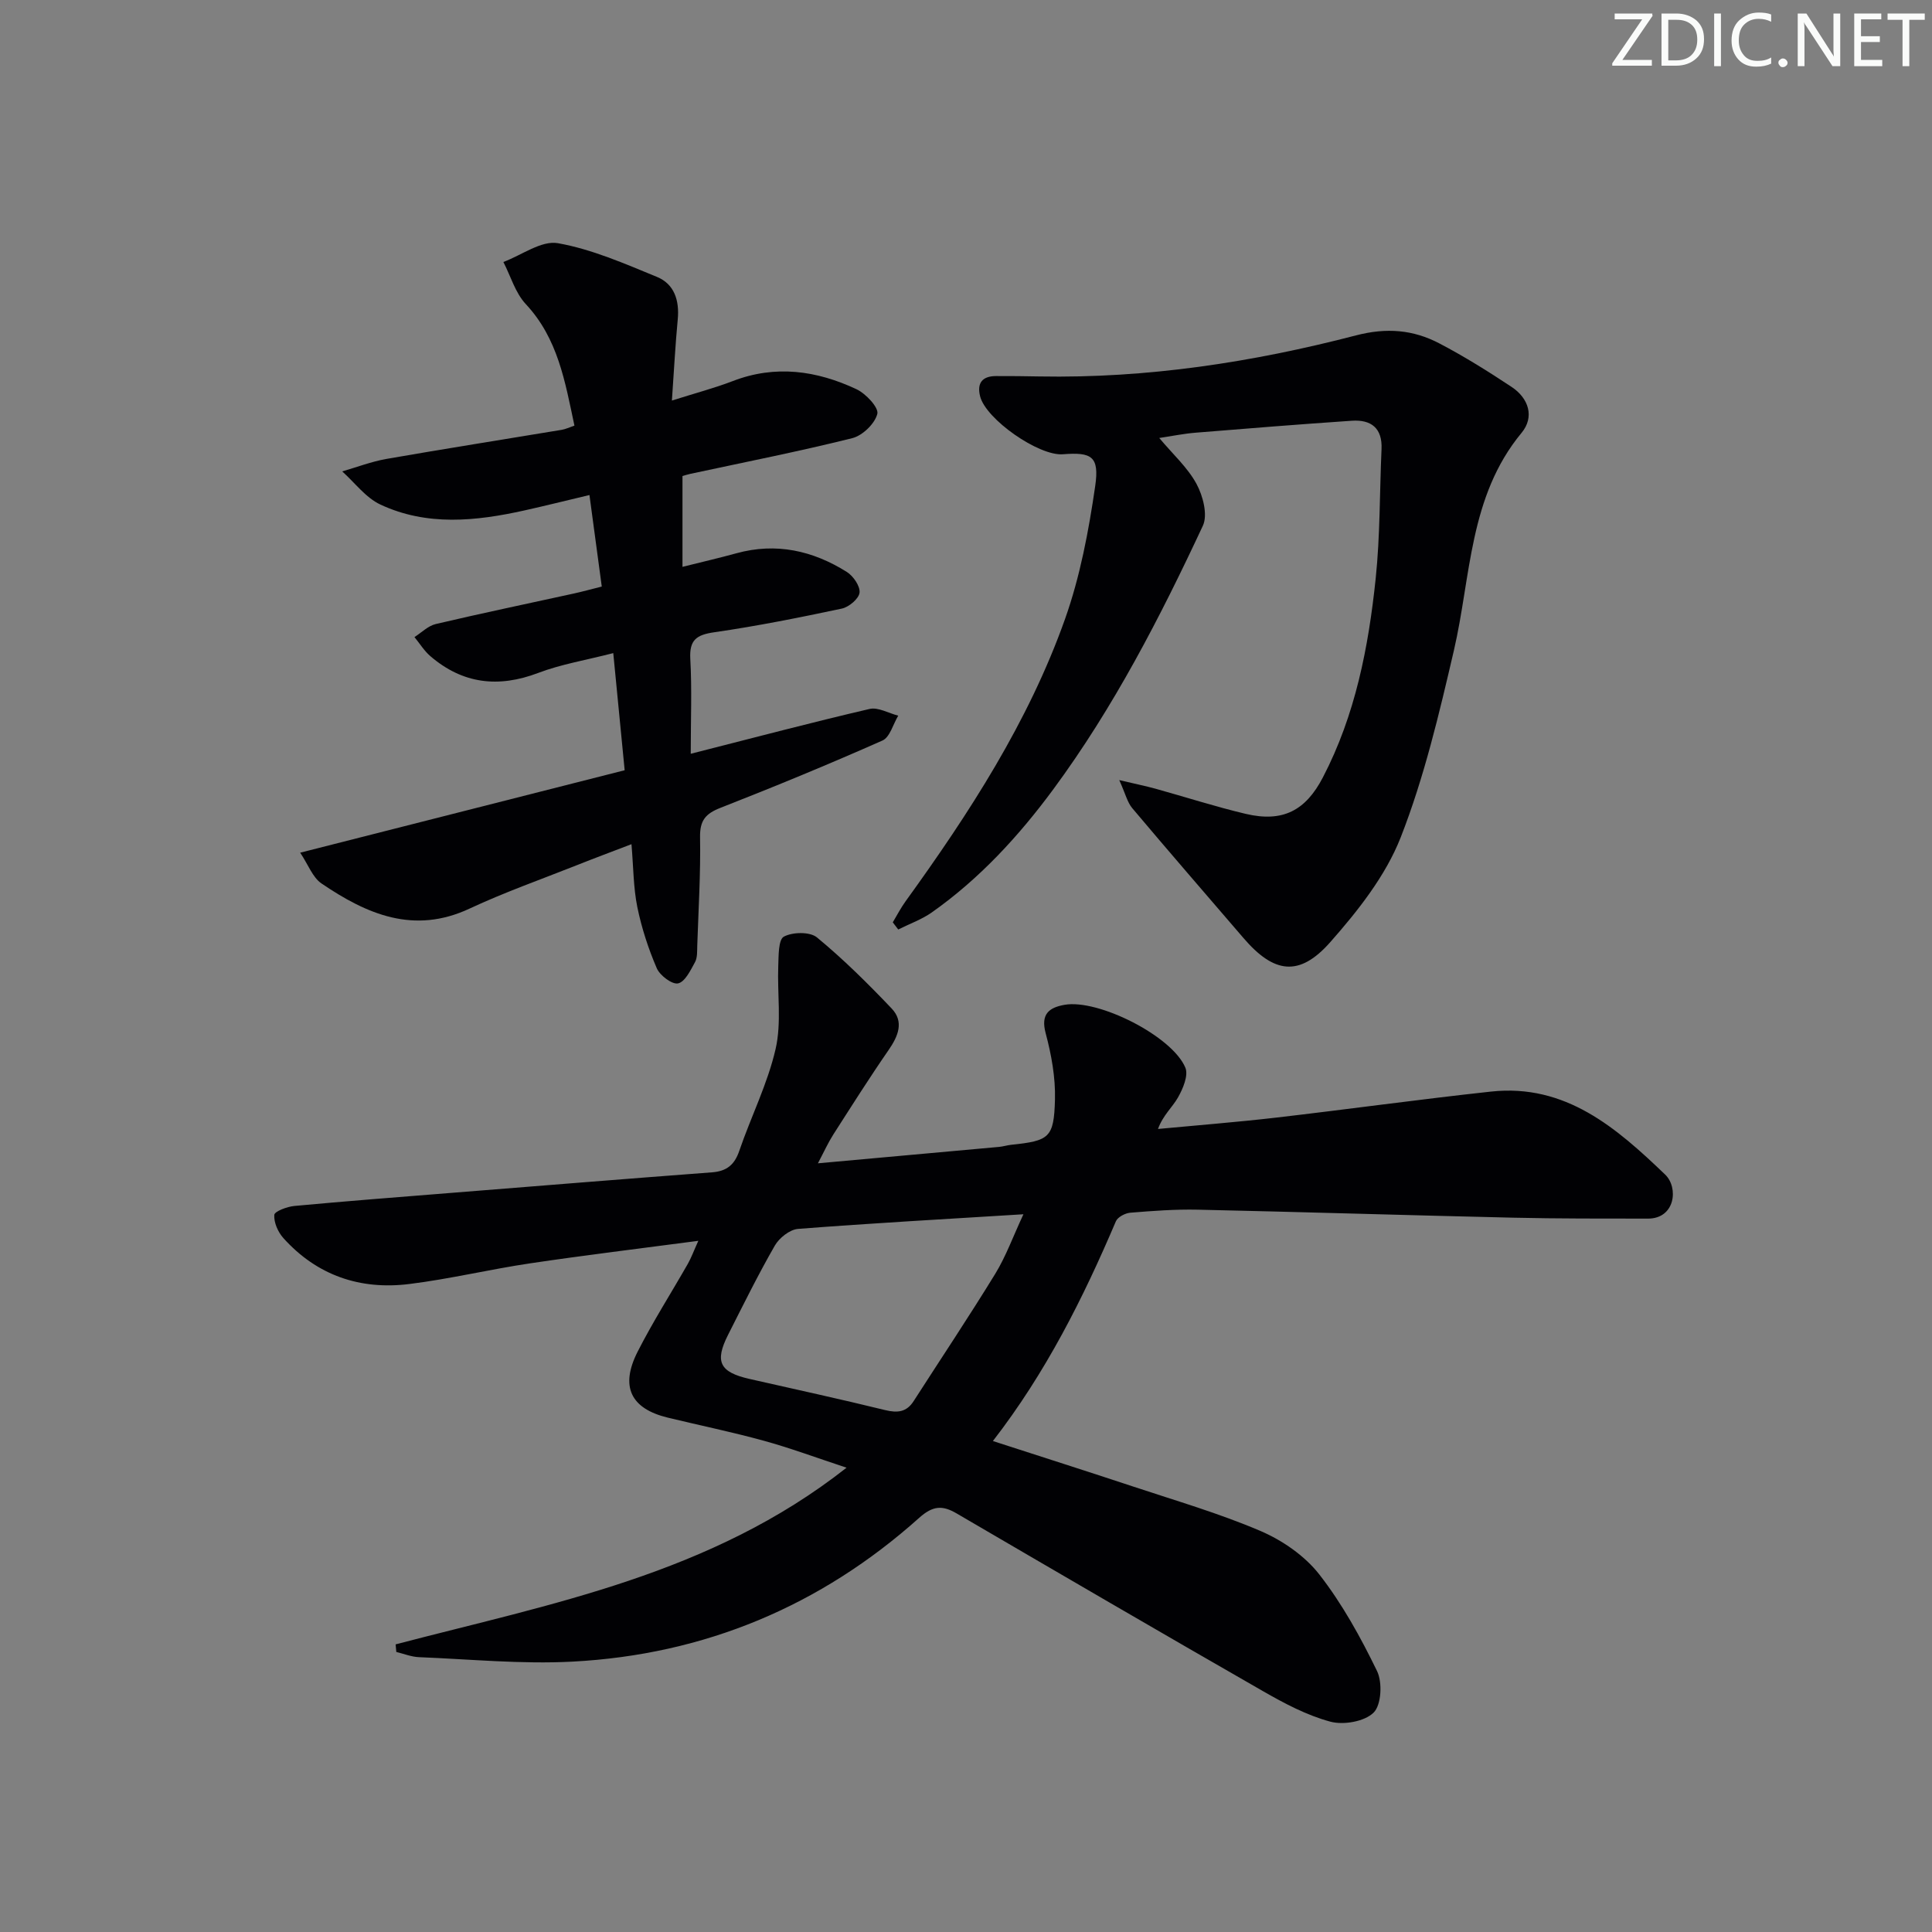
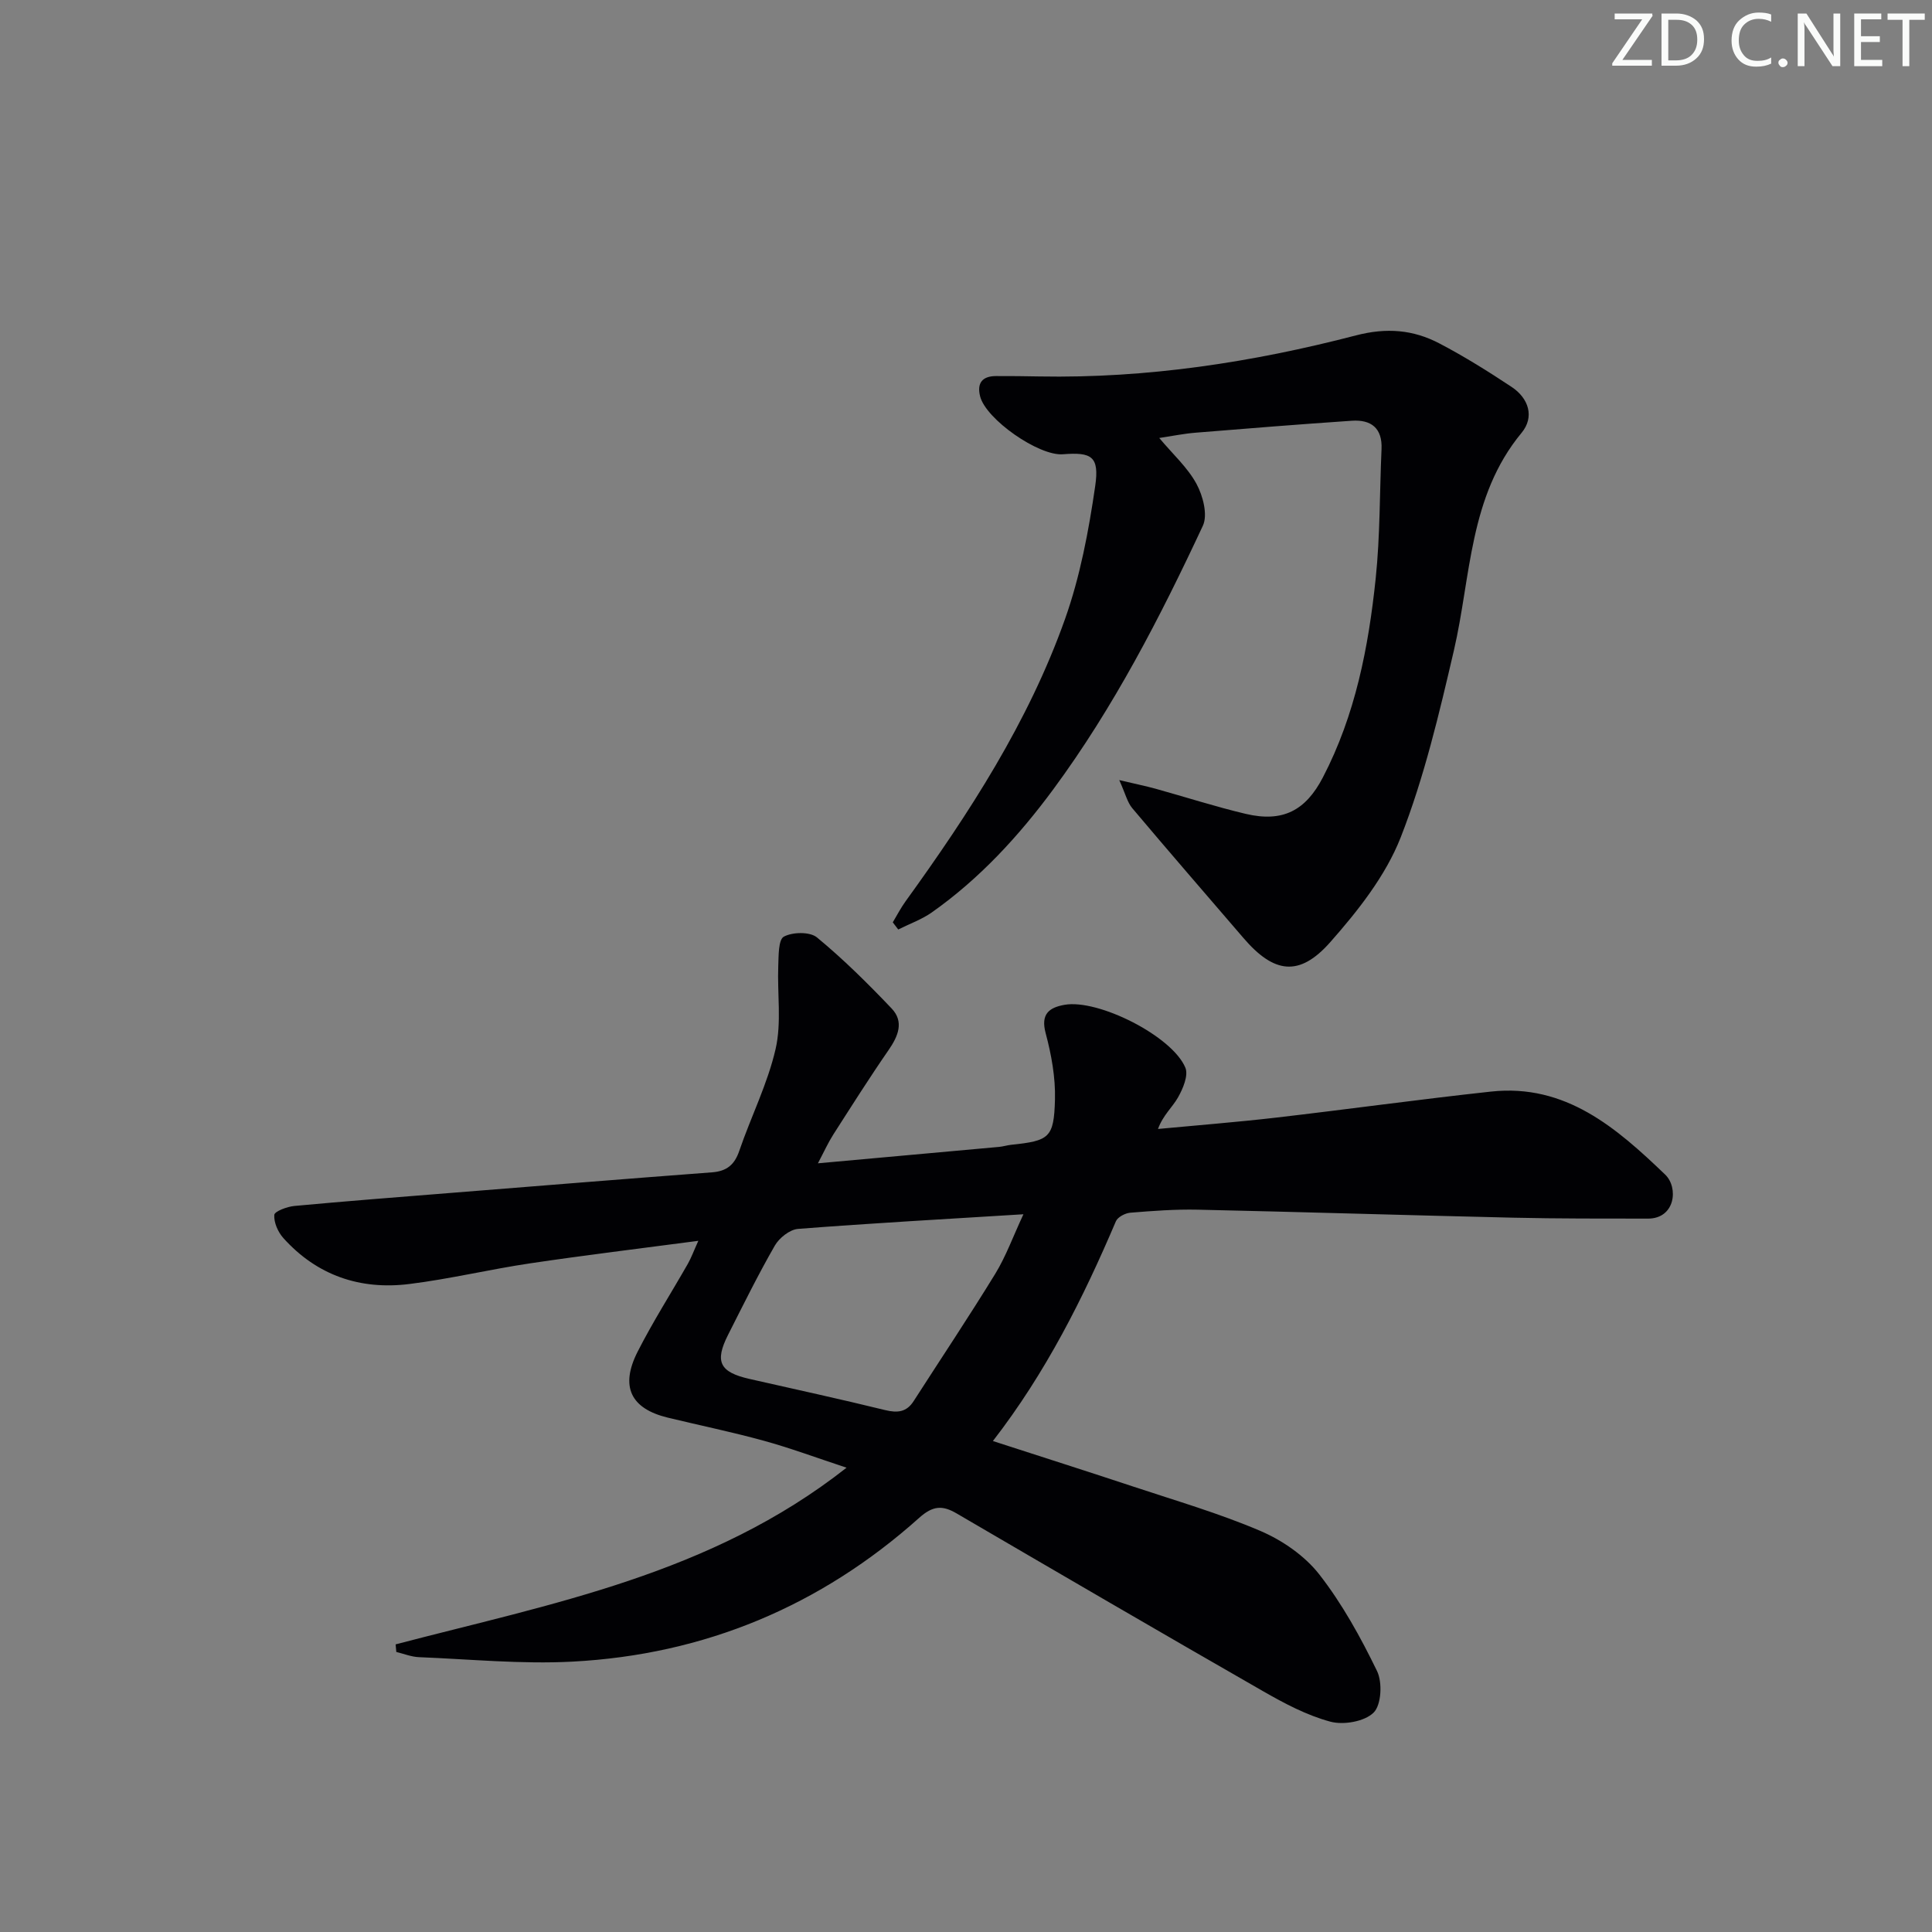
<svg xmlns="http://www.w3.org/2000/svg" enable-background="new 0 0 400 400" viewBox="0 0 400 400">
  <rect x="0" y="0" width="400" height="400" fill="#808080" stroke="none" />
  <g fill="#fafbfa">
    <path d="m342.2 3.2-6.3 9.2h6.1v1.2h-8.2v-.5l6.2-9.1h-5.7v-1.2h7.8v.4z" />
    <path d="m344 13.7v-10.9h3.1c1.6 0 3 .5 4.1 1.4 1.1 1 1.6 2.2 1.6 3.9s-.5 3-1.6 4-2.5 1.5-4.2 1.5h-3zm1.4-9.6v8.4h1.6c1.4 0 2.5-.4 3.2-1.1.8-.8 1.2-1.8 1.2-3.2s-.4-2.4-1.2-3.1-1.8-1-3.1-1z" />
-     <path d="m356.3 2.8v10.9h-1.4v-10.9z" />
    <path d="m366.6 13.2c-.8.4-1.8.6-3 .6-1.6 0-2.8-.5-3.7-1.5s-1.4-2.3-1.4-3.9c0-1.7.5-3.2 1.6-4.2s2.4-1.6 4-1.6c1 0 1.9.1 2.6.4v1.5c-.8-.4-1.6-.6-2.6-.6-1.2 0-2.2.4-3 1.2s-1.1 1.9-1.1 3.3c0 1.3.4 2.3 1.1 3.1s1.6 1.1 2.8 1.1c1.1 0 2-.2 2.8-.7v1.3z" />
    <path d="m368.2 13c0-.3.1-.5.3-.6.2-.2.4-.3.6-.3.3 0 .5.1.7.3s.3.4.3.6-.1.5-.3.6c-.2.2-.4.3-.7.3s-.5-.1-.6-.3c-.2-.2-.3-.4-.3-.6z" />
    <path d="m381.1 13.7h-1.7l-5.5-8.4c-.2-.2-.3-.5-.4-.7 0 .2.1.8.1 1.5v7.6h-1.4v-10.9h1.8l5.3 8.3c.3.4.4.6.4.8 0-.3-.1-.8-.1-1.6v-7.5h1.4v10.9z" />
    <path d="m389.7 13.7h-5.8v-10.9h5.6v1.2h-4.2v3.5h3.9v1.2h-3.9v3.7h4.4z" />
    <path d="m398.4 4.1h-3.1v9.6h-1.4v-9.6h-3.1v-1.3h7.7v1.3z" />
  </g>
  <path d="m81.91 340.45c32.15-8.43 65.27-14.46 93.36-36.58-6.36-2.1-11.7-4.09-17.17-5.59-6.55-1.8-13.22-3.17-19.83-4.77-7.68-1.86-9.94-6.42-6.25-13.67 3.16-6.21 6.93-12.12 10.39-18.18.71-1.25 1.2-2.62 2.17-4.76-12.18 1.61-23.52 2.98-34.81 4.66-8.37 1.24-16.63 3.24-25.02 4.28-10.17 1.27-19.12-1.76-26.09-9.52-1.11-1.24-1.98-3.22-1.87-4.79.05-.73 2.65-1.71 4.16-1.85 10.75-1 21.52-1.83 32.28-2.69 18.06-1.44 36.12-2.91 54.18-4.27 3.03-.23 4.66-1.54 5.65-4.45 2.42-7.07 5.86-13.87 7.52-21.09 1.26-5.47.33-11.43.55-17.17.08-2.13.01-5.47 1.16-6.09 1.81-.97 5.39-1.04 6.85.16 5.48 4.52 10.56 9.56 15.46 14.71 2.61 2.74 1.37 5.72-.62 8.6-3.97 5.74-7.7 11.65-11.47 17.53-1.04 1.63-1.84 3.41-3.17 5.93 13.16-1.19 25.35-2.28 37.54-3.4.82-.08 1.63-.34 2.45-.43 7.92-.83 8.88-1.42 9.09-9.38.12-4.57-.74-9.29-1.93-13.74-1.06-3.97.72-5.29 3.89-5.86 6.97-1.26 22.33 6.48 25.04 13.02.66 1.6-.5 4.33-1.52 6.14-1.16 2.05-3.1 3.66-4.15 6.54 8.15-.77 16.32-1.41 24.45-2.35 14.84-1.72 29.65-3.78 44.5-5.39 15.43-1.67 25.97 7.51 36.05 17.18 2.81 2.69 2.1 9.13-3.56 9.12-9.29-.01-18.58.02-27.86-.19-21.79-.5-43.58-1.18-65.38-1.66-4.64-.1-9.31.25-13.94.63-1.06.09-2.61.9-2.98 1.78-6.78 15.92-14.49 31.32-25.46 45.49 10 3.24 19.56 6.28 29.09 9.44 8.83 2.93 17.8 5.54 26.33 9.19 4.54 1.95 9.14 5.13 12.15 8.98 4.75 6.09 8.57 13.03 11.96 20.01 1.14 2.34.9 7.01-.7 8.6-1.87 1.86-6.23 2.62-8.97 1.88-4.88-1.31-9.54-3.79-13.97-6.33-21.2-12.15-42.3-24.46-63.4-36.78-2.94-1.72-4.91-1.63-7.75.91-20.41 18.27-44.46 28.33-71.78 29.77-10.54.56-21.17-.5-31.76-.92-1.59-.06-3.15-.7-4.72-1.08-.06-.52-.1-1.04-.14-1.57zm129.98-89.05c-16.3 1.01-31.49 1.85-46.66 3.03-1.71.13-3.89 1.86-4.8 3.44-3.47 6.03-6.55 12.29-9.7 18.51-2.81 5.56-1.72 7.71 4.43 9.11 9.37 2.13 18.76 4.16 28.08 6.45 2.58.63 4.45.44 5.93-1.87 5.64-8.78 11.44-17.46 16.89-26.35 2.2-3.59 3.65-7.64 5.83-12.32z" fill="#010104" />
-   <path d="m143.01 156.06c13.53-3.44 25.24-6.54 37.03-9.28 1.77-.41 3.95.89 5.93 1.39-1.07 1.77-1.72 4.46-3.27 5.15-11.06 4.9-22.26 9.52-33.53 13.93-3.11 1.21-4.29 2.63-4.23 6.09.13 7.47-.33 14.96-.58 22.44-.04 1.16.05 2.49-.47 3.43-.92 1.68-2.06 4.07-3.5 4.39-1.23.27-3.76-1.63-4.41-3.13-1.75-4.06-3.14-8.34-4.03-12.67-.82-4.03-.8-8.23-1.21-13.02-4.04 1.55-7.71 2.91-11.34 4.36-7.41 2.94-14.96 5.6-22.17 8.97-11.57 5.42-21.32 1.15-30.67-5.2-1.84-1.25-2.74-3.89-4.41-6.37 22.63-5.75 44.41-11.29 67.18-17.07-.76-7.78-1.52-15.58-2.36-24.25-5.76 1.48-10.83 2.31-15.53 4.1-8.26 3.14-15.64 2.28-22.34-3.47-1.28-1.1-2.2-2.62-3.29-3.95 1.46-.93 2.82-2.33 4.41-2.7 9.51-2.24 19.09-4.23 28.64-6.33 1.76-.39 3.5-.87 5.73-1.43-.83-6.17-1.64-12.16-2.55-18.95-4.87 1.16-9.16 2.23-13.46 3.19-10.05 2.23-20.17 3.29-29.81-1.21-3.05-1.42-5.3-4.53-7.92-6.87 3.04-.88 6.03-2.03 9.13-2.58 12.09-2.11 24.21-4.02 36.32-6.03.78-.13 1.52-.49 2.63-.87-1.94-9.09-3.4-18.02-10.07-25.16-2.17-2.32-3.13-5.78-4.64-8.72 3.79-1.41 7.87-4.5 11.29-3.89 7.04 1.25 13.83 4.24 20.53 6.99 3.58 1.48 4.65 4.88 4.28 8.78-.5 5.25-.77 10.51-1.21 16.81 4.86-1.54 8.82-2.58 12.62-4.04 8.83-3.4 17.36-2.17 25.59 1.69 1.94.91 4.65 3.81 4.32 5.11-.52 2.04-3.07 4.5-5.2 5.03-11.1 2.77-22.34 4.98-33.53 7.39-.63.14-1.24.34-1.61.45v18.8c4.21-1.05 7.71-1.86 11.16-2.81 8.23-2.27 15.83-.55 22.86 3.86 1.34.84 2.79 2.95 2.64 4.29-.14 1.26-2.2 2.99-3.66 3.3-8.75 1.86-17.55 3.62-26.4 4.9-3.69.53-5.2 1.57-4.98 5.53.35 6.27.09 12.57.09 19.63z" fill="#010104" />
  <path d="m240.01 90.68c2.84 3.39 5.88 6.12 7.71 9.5 1.34 2.47 2.37 6.42 1.32 8.67-8.87 18.99-18.46 37.61-30.96 54.56-7.17 9.71-15.26 18.51-25.15 25.49-2.1 1.48-4.63 2.37-6.96 3.54-.38-.49-.75-.99-1.13-1.48.87-1.45 1.65-2.97 2.64-4.34 13.19-18.26 25.44-37.12 33.02-58.45 3.13-8.82 4.9-18.24 6.25-27.54.89-6.15-.74-7.05-6.69-6.58-5 .39-15.95-7.25-17.14-12-.69-2.75.46-4.18 3.28-4.19 3-.01 6 .02 9 .08 22.27.41 44.09-2.92 65.54-8.5 6.33-1.65 11.85-1.18 17.27 1.66 5.14 2.69 10.1 5.79 14.94 9 3.57 2.36 4.79 6.24 2.07 9.52-10.91 13.18-10.44 29.68-14.01 45.06-3.04 13.06-6.14 26.25-11.01 38.69-3.12 7.95-8.85 15.2-14.6 21.71-6.41 7.25-11.66 6.46-17.96-.88-7.69-8.95-15.42-17.86-23.02-26.88-1.02-1.21-1.4-2.96-2.69-5.81 3.52.83 5.52 1.24 7.49 1.78 6.23 1.73 12.4 3.72 18.68 5.21 7.67 1.81 12.4-.65 15.99-7.55 6.72-12.91 9.44-26.93 10.93-41.17.93-8.87.81-17.85 1.21-26.78.2-4.37-2.15-6.16-6.15-5.89-10.77.73-21.53 1.59-32.29 2.47-2.42.19-4.81.68-7.58 1.1z" fill="#010104" />
</svg>